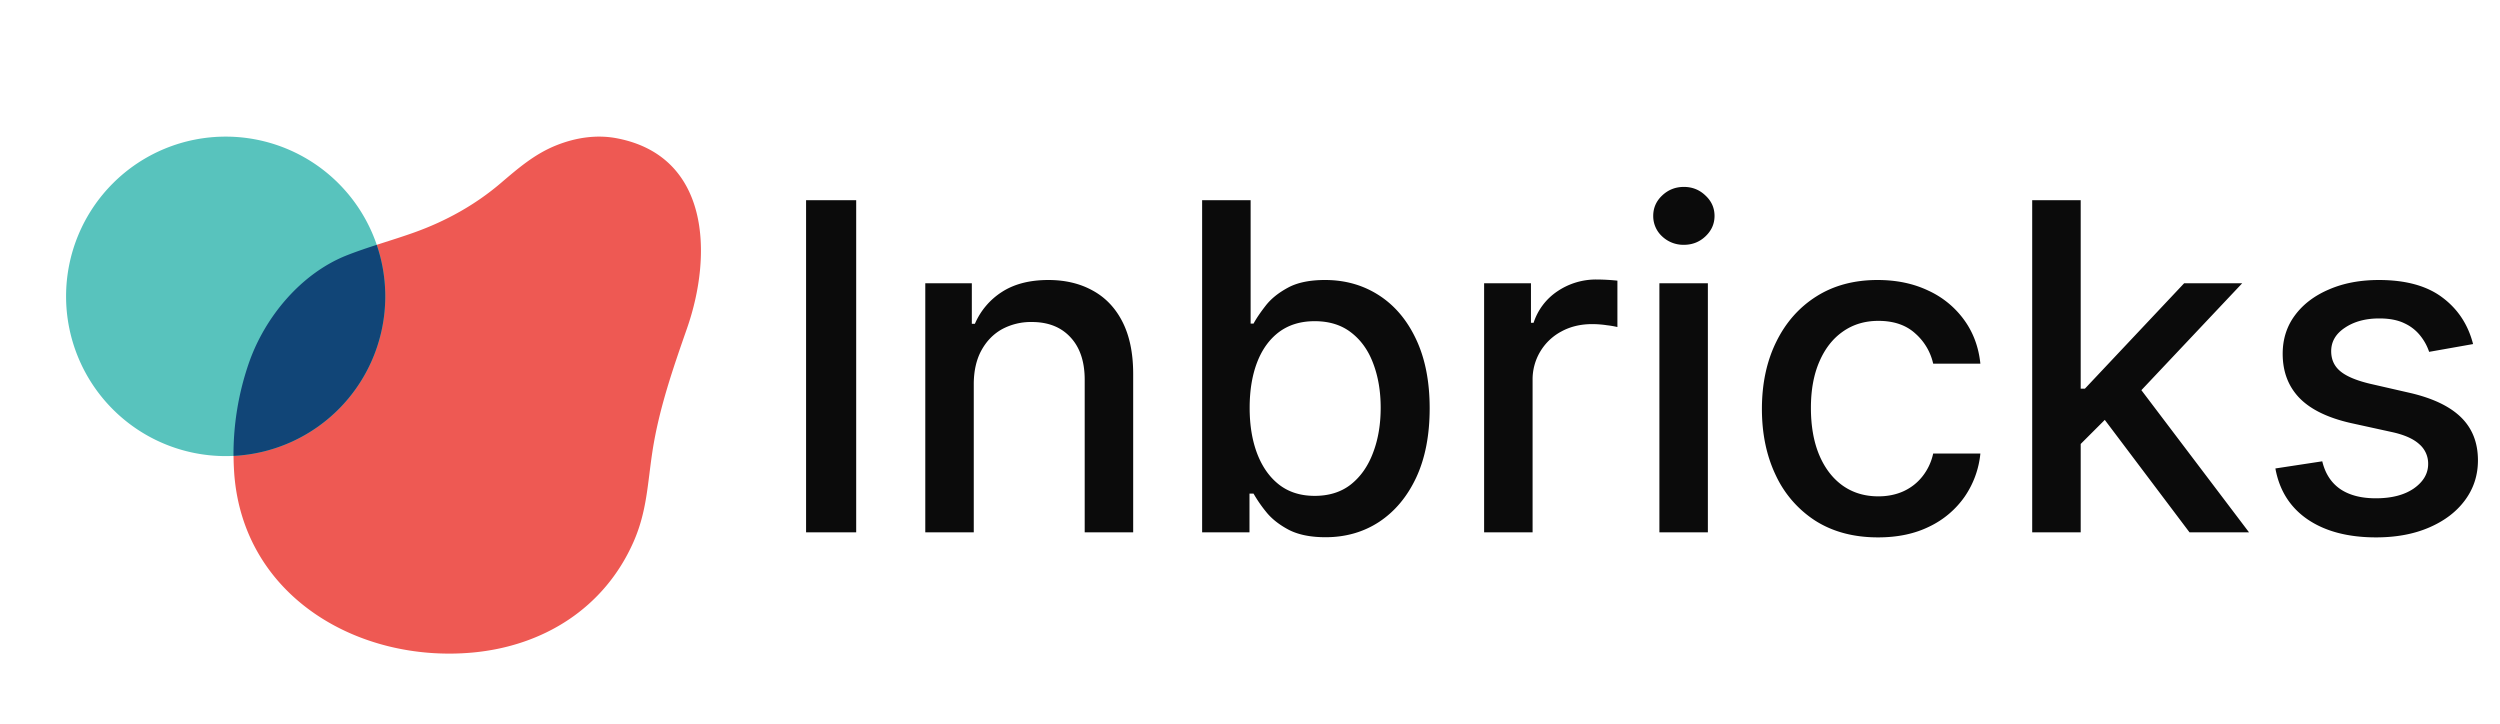
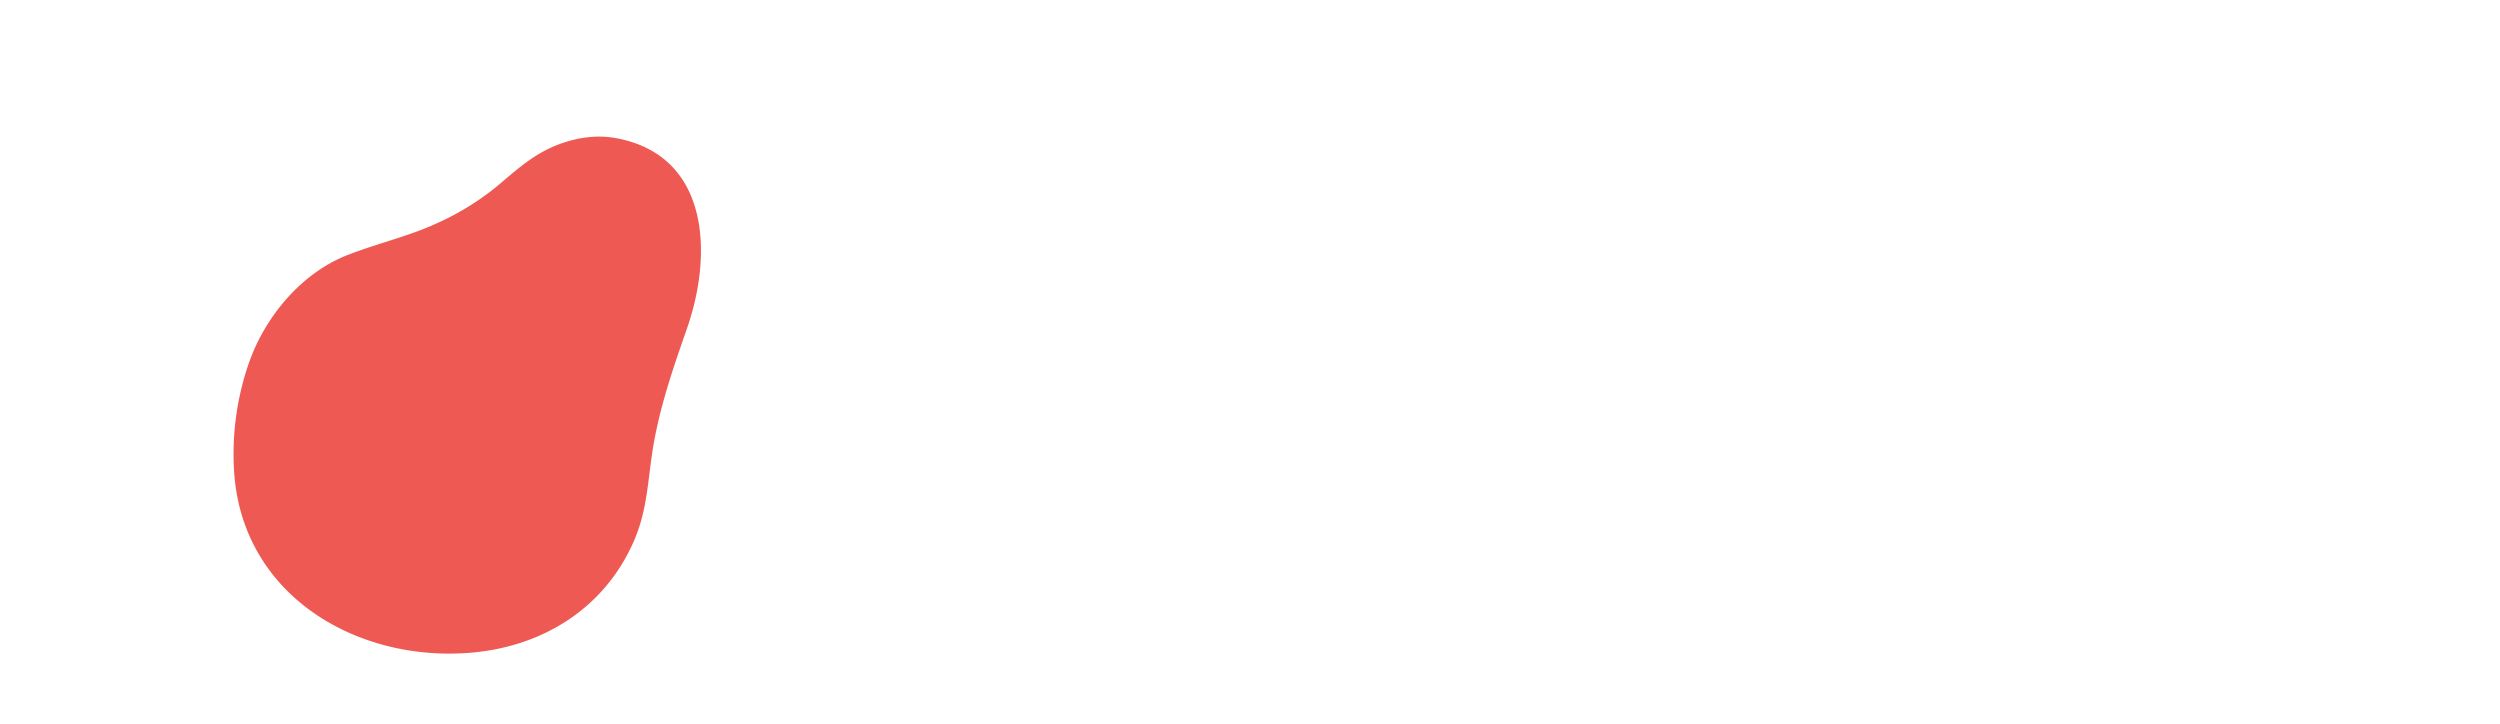
<svg xmlns="http://www.w3.org/2000/svg" width="107" height="31" fill="none">
  <path fill="#EE5953" d="M10.667 15.497c.686-1.942 2.228-3.805 4.195-4.576.942-.37 1.922-.632 2.874-.974 1.348-.483 2.601-1.176 3.693-2.107.757-.645 1.464-1.26 2.411-1.632.82-.322 1.702-.456 2.574-.287 3.953.765 4.1 4.952 2.99 8.133-.601 1.72-1.203 3.46-1.48 5.268-.213 1.397-.234 2.569-.813 3.878-1.25 2.828-3.855 4.454-6.897 4.73-4.869.439-9.792-2.388-10.188-7.649v-.002a11.904 11.904 0 0 1 .64-4.782Z" />
-   <path fill="#58C3BD" d="M14.489 17.518a6.84 6.84 0 0 0 0-9.668 6.826 6.826 0 0 0-9.66 0 6.84 6.84 0 0 0 0 9.668 6.826 6.826 0 0 0 9.66 0Z" />
-   <path fill="#114577" d="M16.489 12.684c0-.772-.13-1.513-.366-2.205-.424.137-.847.279-1.262.442-1.967.771-3.51 2.634-4.195 4.576a11.965 11.965 0 0 0-.672 4.015 6.834 6.834 0 0 0 6.495-6.828Z" />
-   <path fill="#0B0B0B" d="m105.848 14.726-1.881.333a2.24 2.24 0 0 0-.375-.687 1.847 1.847 0 0 0-.68-.534c-.287-.14-.646-.209-1.076-.209-.588 0-1.078.132-1.471.396-.394.26-.59.595-.59 1.006 0 .357.131.644.395.861.264.218.69.396 1.277.535l1.694.388c.981.227 1.712.576 2.193 1.048.482.473.722 1.086.722 1.84 0 .639-.185 1.208-.555 1.707-.366.496-.877.884-1.534 1.167-.652.282-1.409.423-2.27.423-1.194 0-2.168-.255-2.922-.764-.754-.513-1.217-1.242-1.388-2.186l2.006-.306c.125.523.382.92.77 1.188.389.263.896.395 1.52.395.681 0 1.224-.141 1.632-.423.407-.287.61-.637.61-1.048a1.09 1.09 0 0 0-.374-.84c-.246-.227-.623-.398-1.132-.514l-1.805-.396c-.995-.226-1.73-.587-2.207-1.082-.472-.496-.708-1.123-.708-1.882 0-.629.176-1.18.528-1.651.351-.473.837-.84 1.457-1.104.62-.269 1.331-.403 2.131-.403 1.152 0 2.059.25 2.721.75.662.495 1.099 1.16 1.312 1.992Zm-16.961 4.442-.013-2.533h.36l4.248-4.512h2.485l-4.845 5.137h-.326l-1.909 1.908Zm-1.909 3.617V8.569h2.076v14.216h-2.076Zm6.734 0-3.818-5.067 1.43-1.451 4.935 6.518h-2.547ZM80.38 23c-1.032 0-1.92-.234-2.665-.701a4.641 4.641 0 0 1-1.708-1.95c-.398-.829-.597-1.777-.597-2.846 0-1.083.204-2.039.611-2.867.407-.833.981-1.483 1.721-1.95.74-.468 1.613-.702 2.617-.702.81 0 1.532.15 2.166.451a3.884 3.884 0 0 1 1.534 1.25c.393.537.627 1.164.701 1.88h-2.02a2.42 2.42 0 0 0-.763-1.29c-.394-.361-.921-.542-1.583-.542-.579 0-1.085.153-1.52.459-.43.3-.766.73-1.007 1.29-.24.556-.36 1.213-.36 1.972 0 .777.117 1.448.353 2.013.236.564.57 1.002 1 1.312.435.31.946.465 1.534.465.393 0 .75-.072 1.069-.215.324-.148.595-.359.812-.632a2.38 2.38 0 0 0 .465-.986h2.02a3.925 3.925 0 0 1-.673 1.847 3.874 3.874 0 0 1-1.507 1.277c-.624.31-1.358.465-2.2.465Zm-9.358-.215V12.123h2.075v10.662h-2.075Zm1.048-12.307a1.32 1.32 0 0 1-.93-.36 1.174 1.174 0 0 1-.382-.876c0-.342.127-.633.382-.874.259-.245.569-.368.93-.368.36 0 .668.123.923.368.259.24.389.532.389.874 0 .338-.13.63-.39.875-.254.24-.561.361-.922.361Zm-8.55 12.307V12.123h2.005v1.694h.112a2.578 2.578 0 0 1 1.027-1.354 2.94 2.94 0 0 1 1.68-.5 8.932 8.932 0 0 1 .881.049v1.985a3.72 3.72 0 0 0-.444-.076 4.238 4.238 0 0 0-.639-.049c-.49 0-.927.104-1.311.313a2.32 2.32 0 0 0-1.236 2.089v6.51H63.52Zm-12.069 0V8.569h2.076v5.282h.124c.12-.222.294-.479.521-.77.227-.292.542-.546.944-.764.403-.222.935-.333 1.597-.333.86 0 1.629.218 2.304.653.676.435 1.206 1.062 1.59 1.88.388.82.583 1.806.583 2.958 0 1.152-.192 2.14-.576 2.964-.384.819-.912 1.45-1.583 1.895-.671.44-1.437.659-2.298.659-.647 0-1.177-.109-1.59-.326-.406-.218-.726-.472-.957-.764a5.784 5.784 0 0 1-.535-.777h-.173v1.659h-2.027Zm2.034-5.331c0 .75.109 1.407.326 1.971.218.565.532 1.007.944 1.326.412.315.916.472 1.513.472.62 0 1.139-.164 1.555-.493.417-.333.731-.784.944-1.353.218-.57.326-1.21.326-1.923 0-.704-.106-1.335-.319-1.895-.208-.56-.523-1.002-.944-1.326-.416-.324-.937-.486-1.562-.486-.601 0-1.11.155-1.527.465-.411.31-.724.743-.937 1.298-.213.556-.319 1.204-.319 1.944Zm-11.808-1v6.33h-2.075v-10.66h1.992v1.734h.132a3.047 3.047 0 0 1 1.152-1.36c.527-.342 1.191-.514 1.992-.514.727 0 1.363.153 1.909.458.546.301.97.75 1.27 1.347.3.597.451 1.335.451 2.214v6.782h-2.075v-6.532c0-.773-.201-1.377-.604-1.812-.403-.44-.956-.659-1.659-.659a2.6 2.6 0 0 0-1.284.312c-.37.209-.664.514-.882.917-.213.398-.319.879-.319 1.443ZM36.645 8.57v14.215H34.5V8.569h2.145Z" />
</svg>